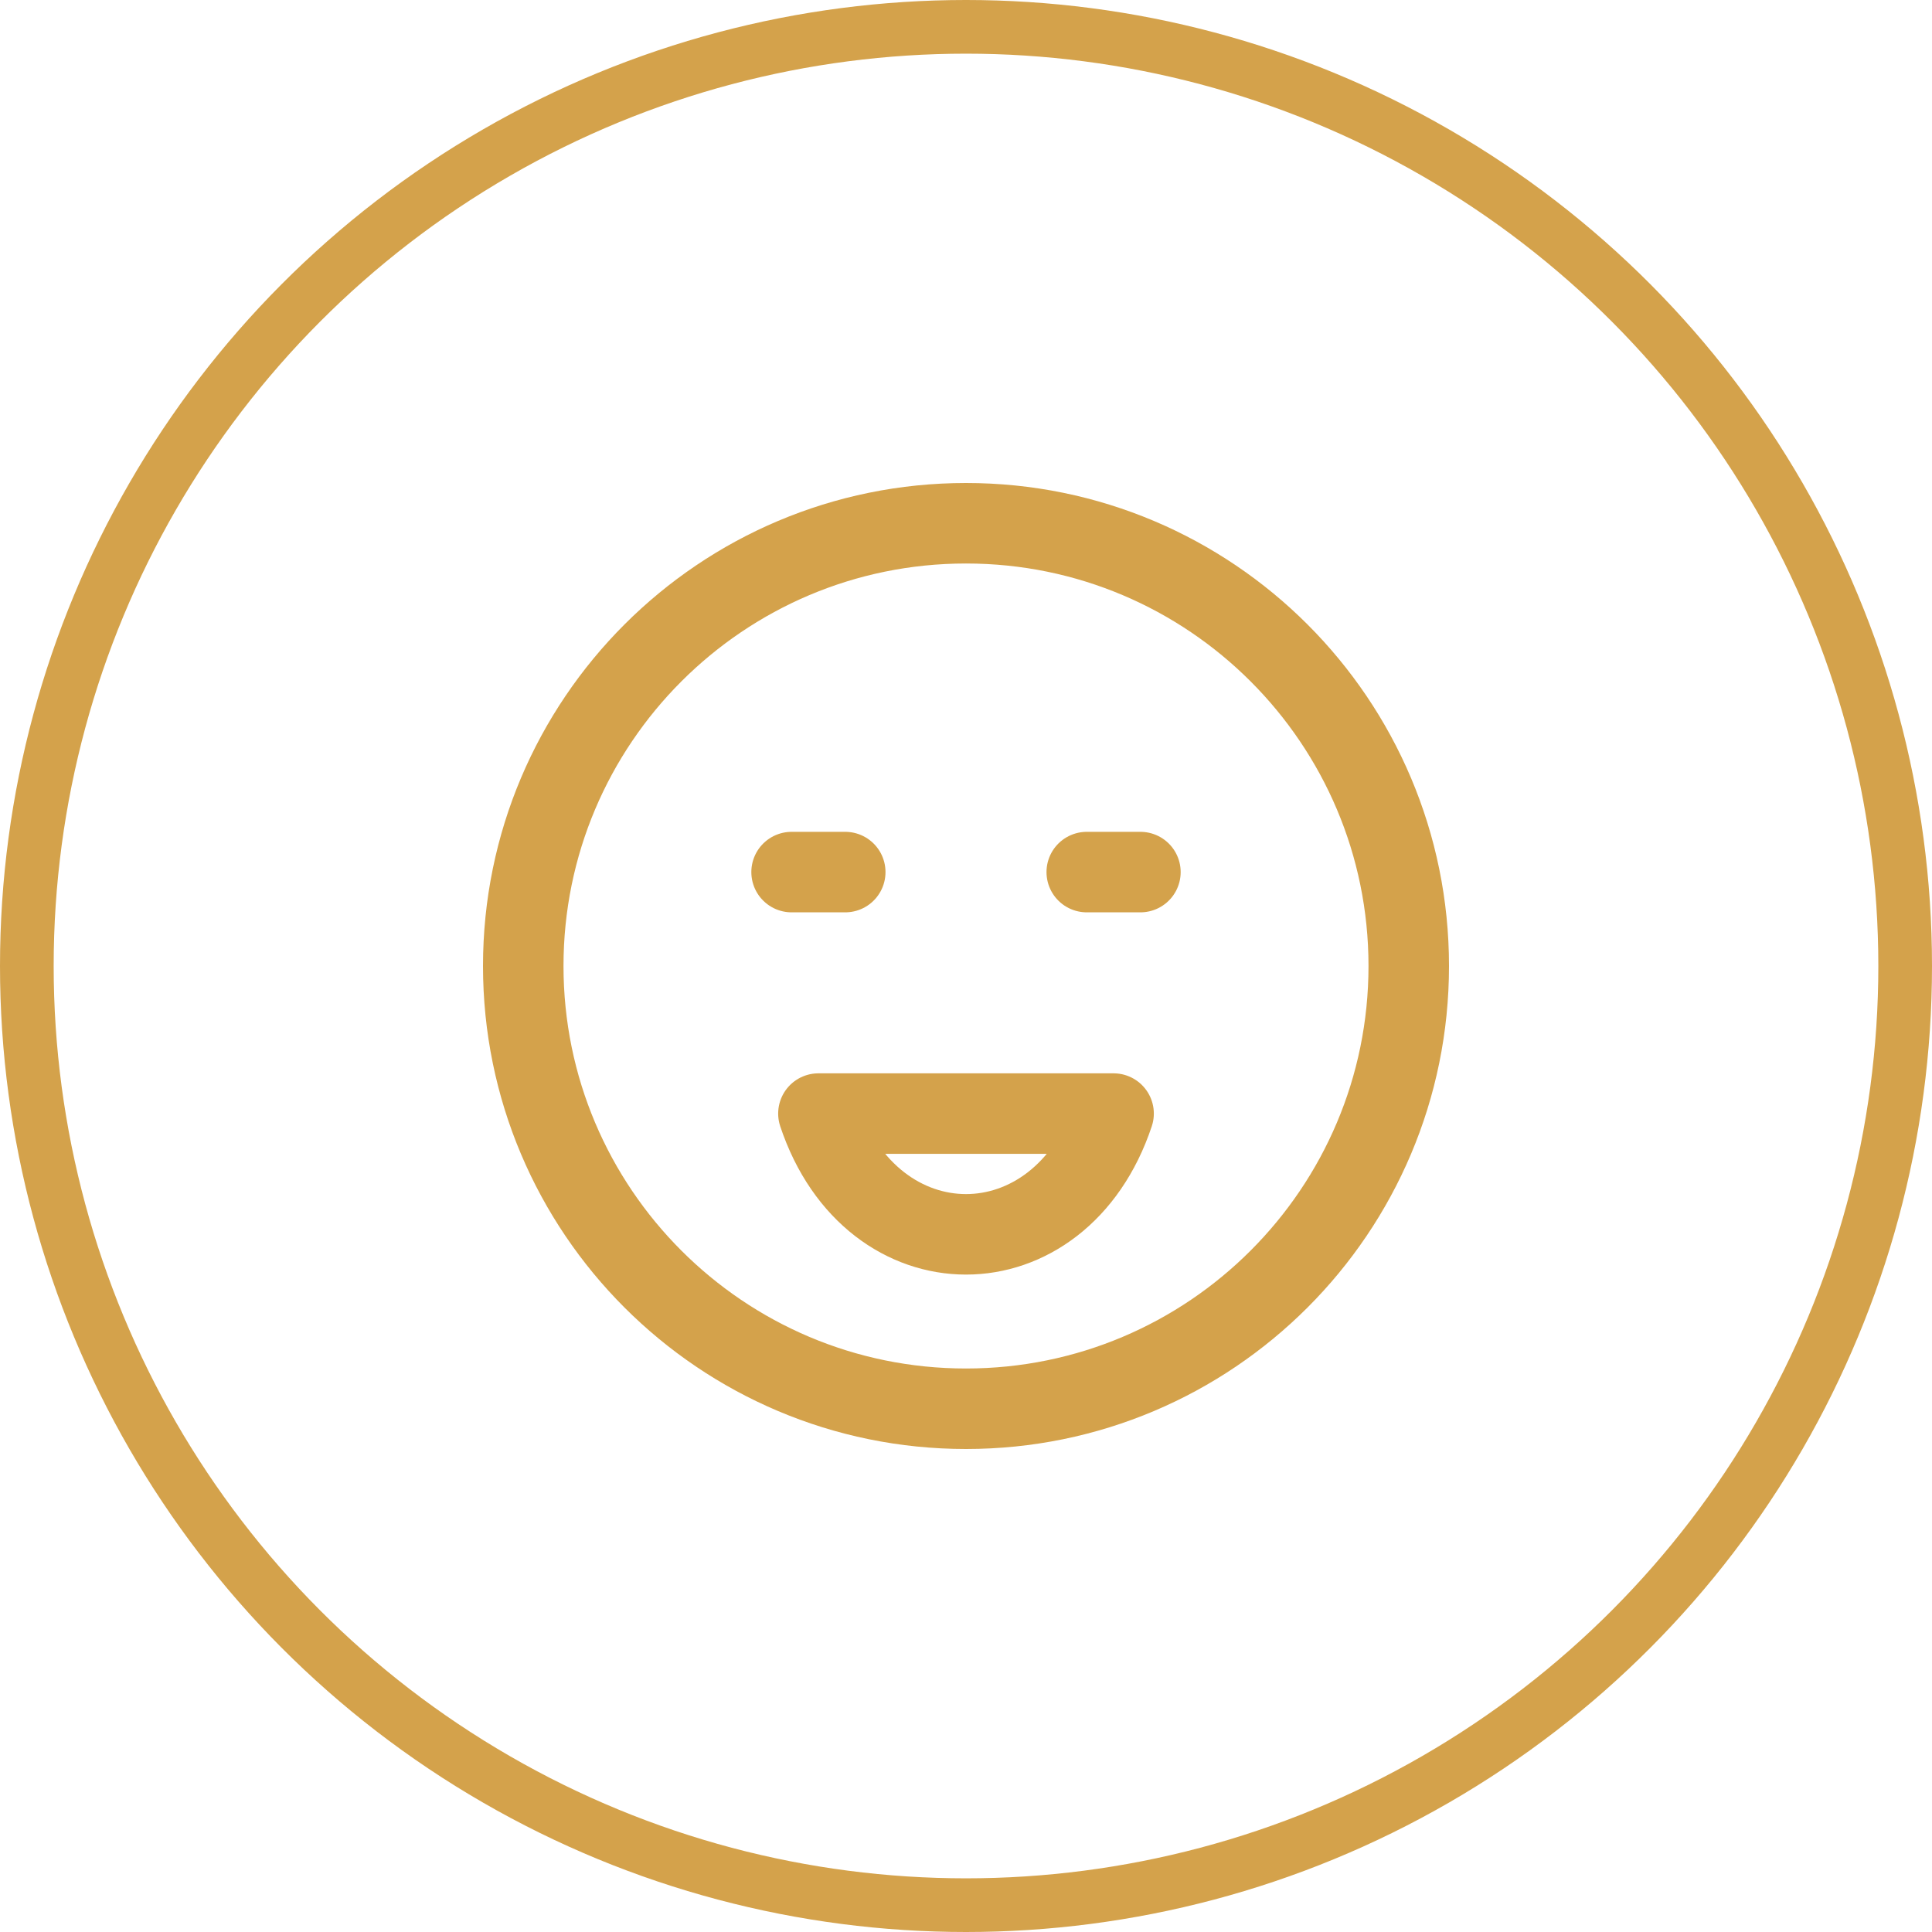
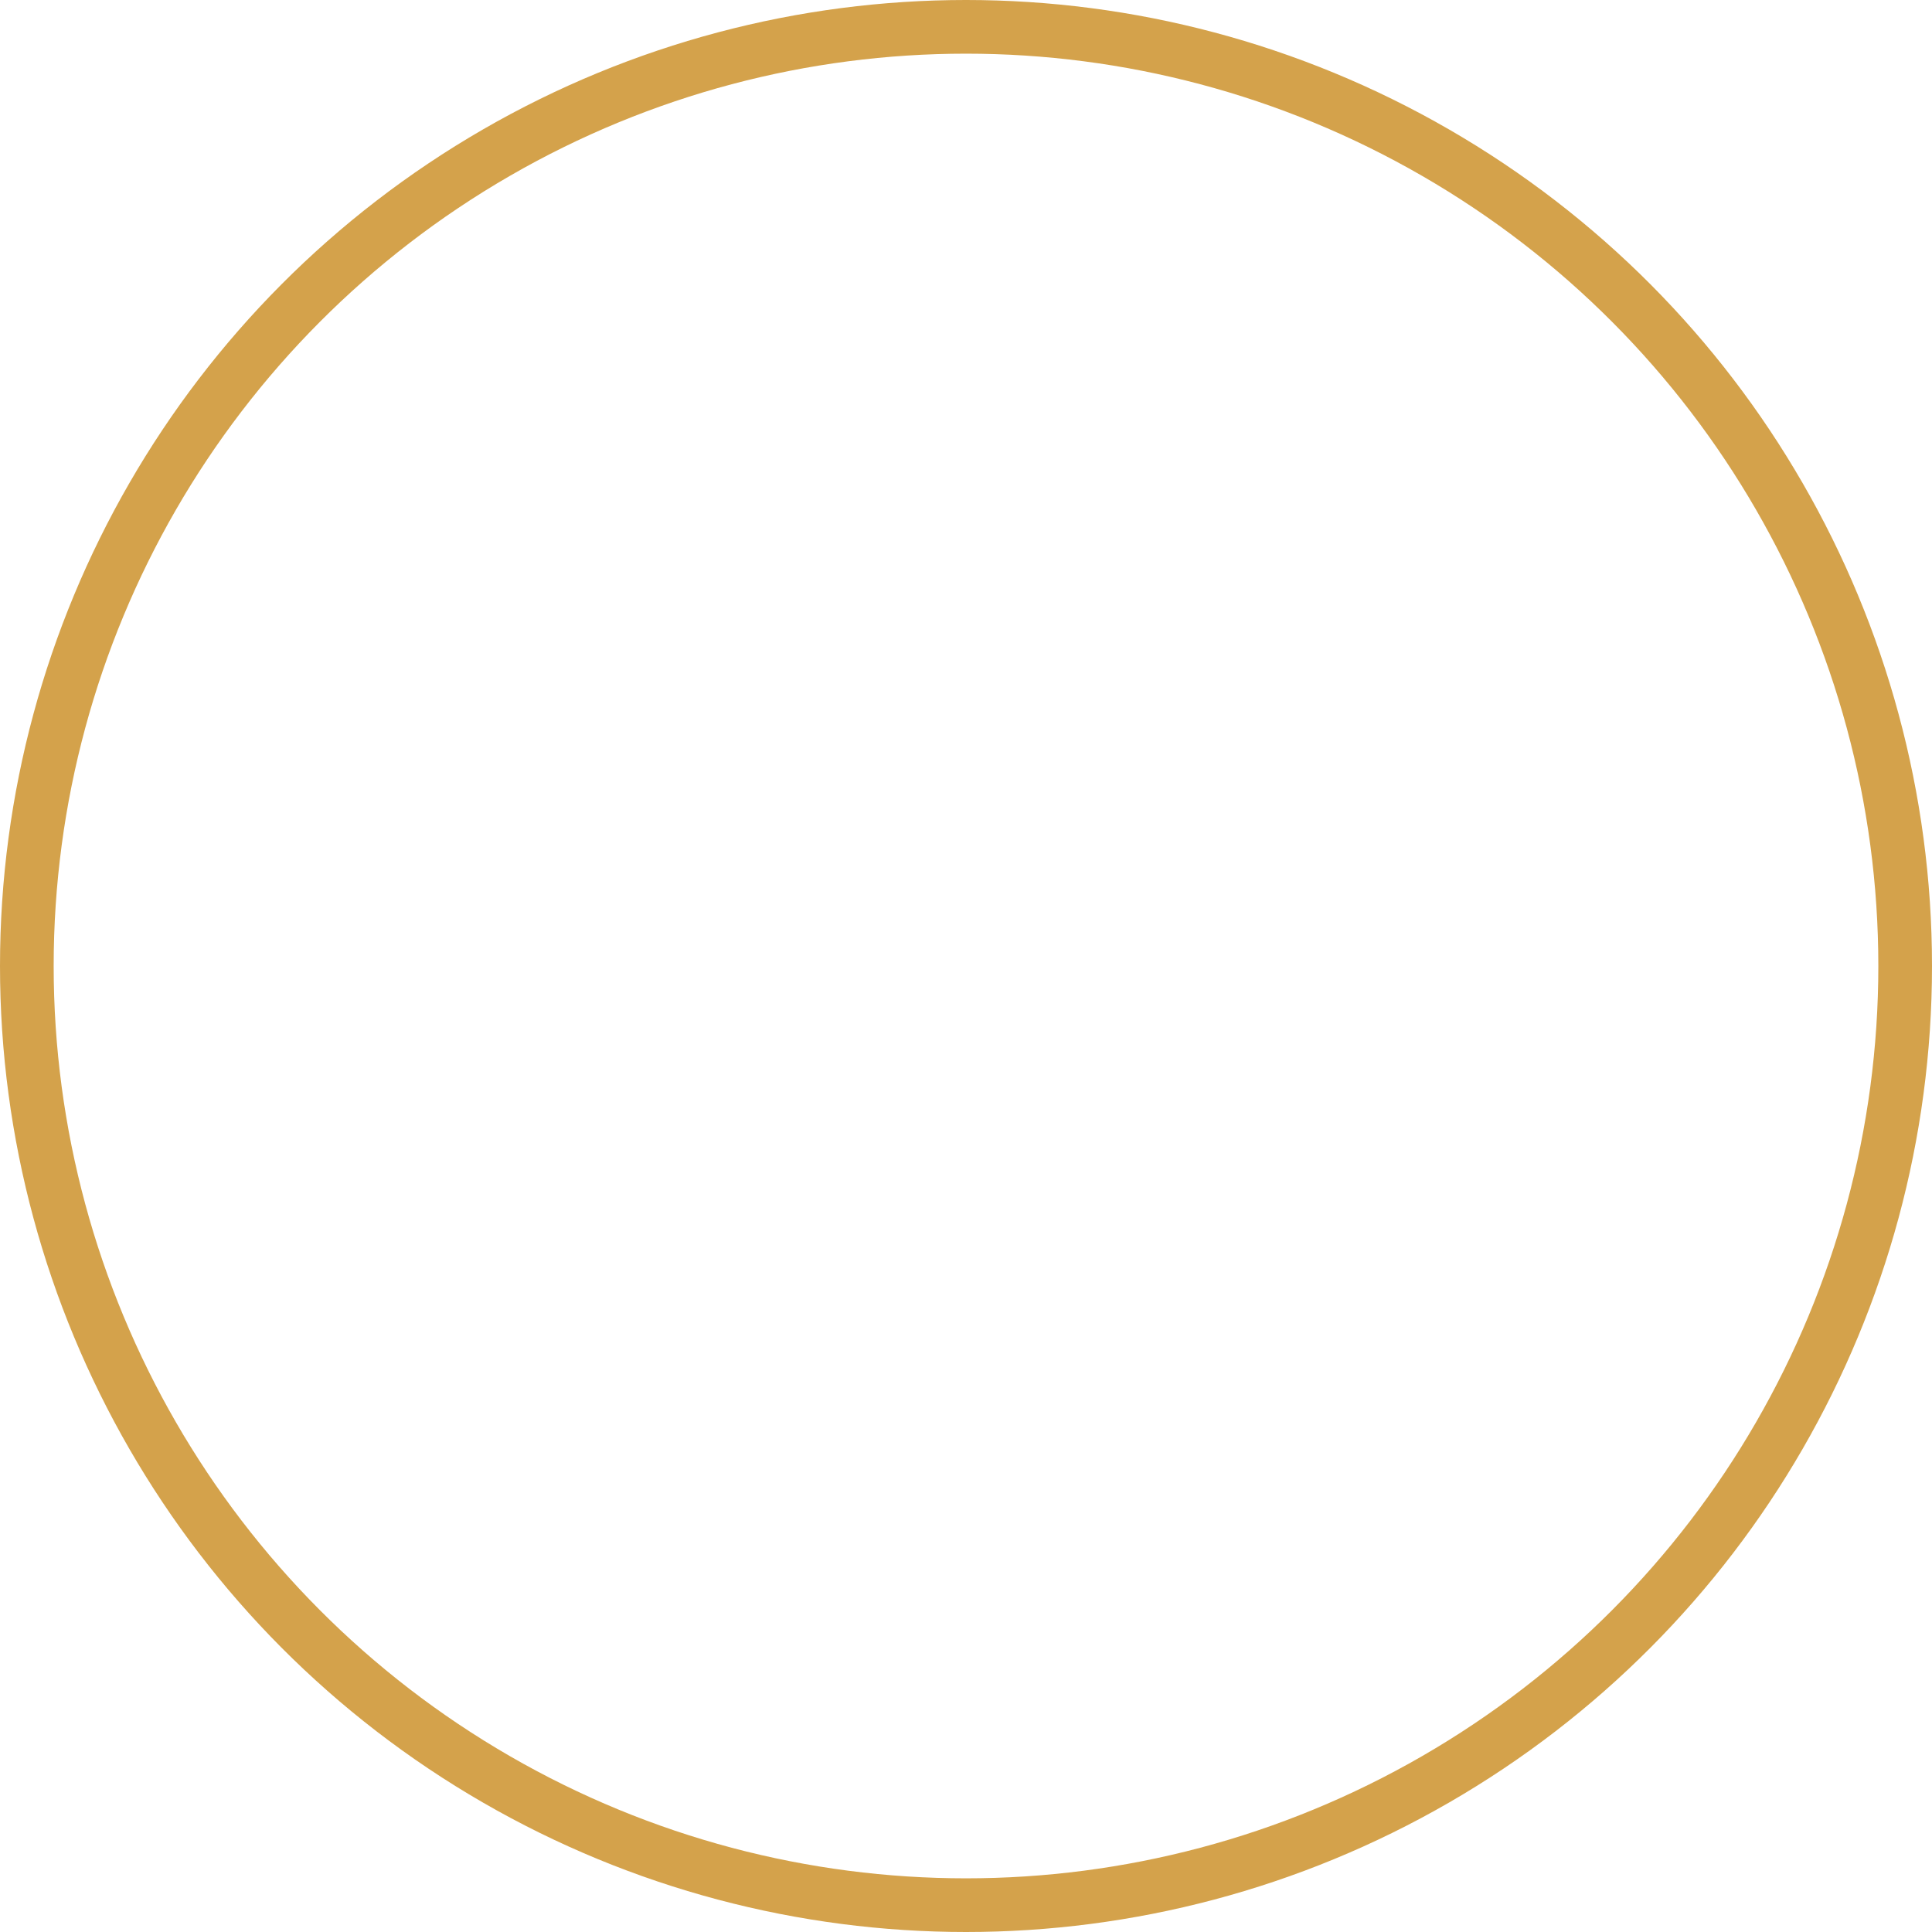
<svg xmlns="http://www.w3.org/2000/svg" width="36" height="36" viewBox="0 0 36 36" fill="none">
  <circle cx="18" cy="18" r="17.5" stroke="#D4A24B" />
-   <path d="M15.75 16.25H14.75M21.25 16.25H20.25M26.25 18C26.25 22.556 22.556 26.25 18 26.25C13.444 26.25 9.75 22.556 9.75 18C9.75 13.444 13.444 9.75 18 9.75C22.556 9.75 26.25 13.444 26.25 18ZM20.75 20.75C19.75 23.75 16.25 23.75 15.25 20.75H20.75Z" stroke="#D4A24B" stroke-width="1.5" stroke-linecap="round" stroke-linejoin="round" />
</svg>